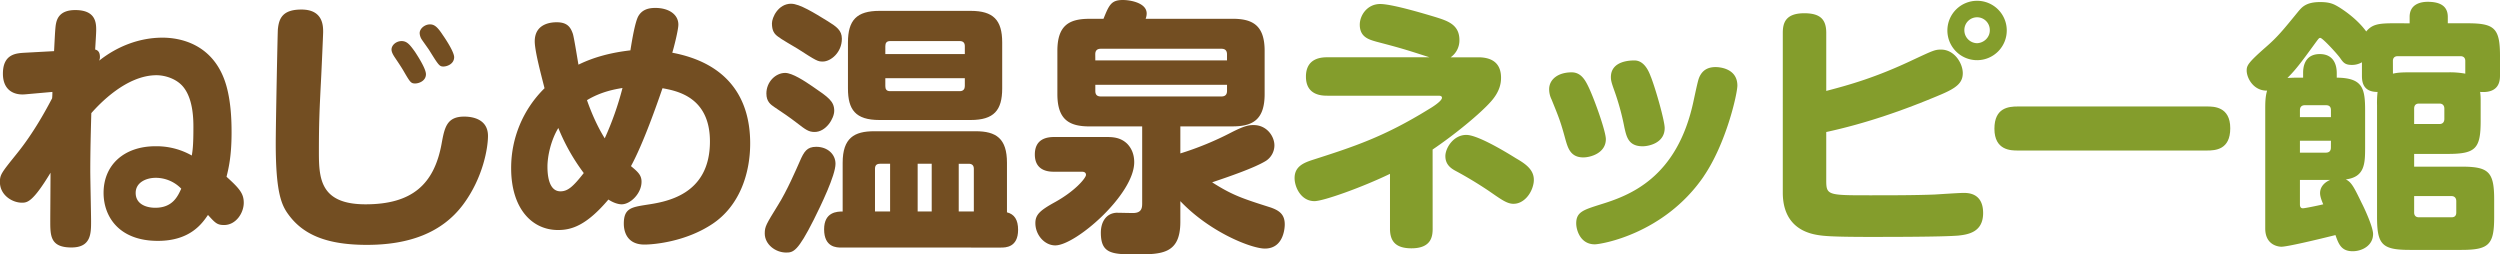
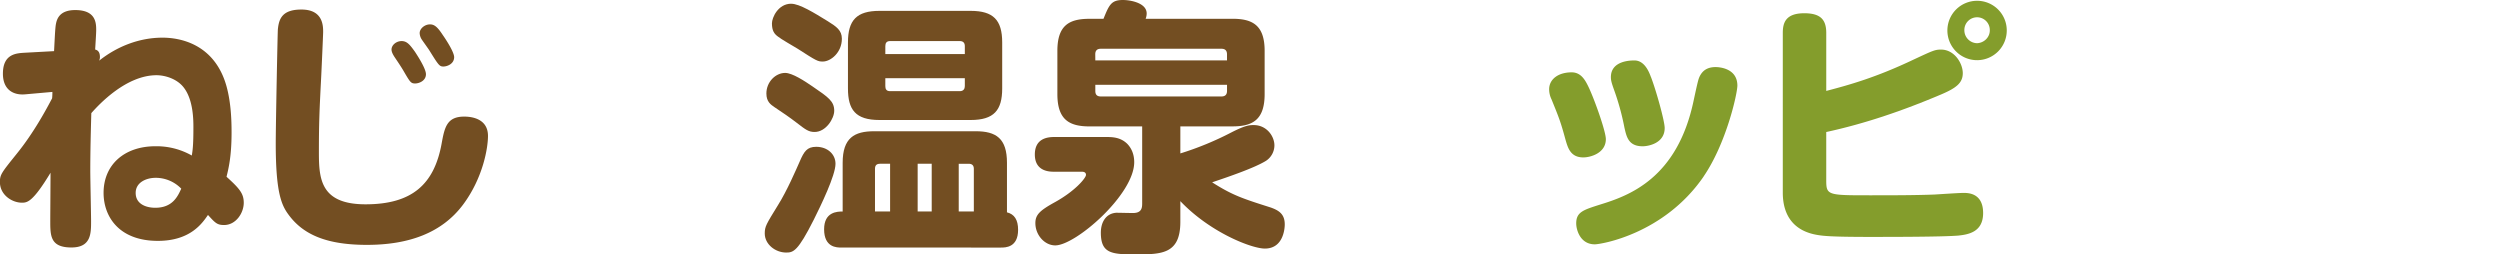
<svg xmlns="http://www.w3.org/2000/svg" viewBox="0 0 2411.03 245.35">
  <defs>
    <style>.cls-1{fill:#734e22}.cls-2{fill:#849d2c}</style>
  </defs>
  <g id="wrap_all">
    <path d="M99.94 136.66c-11 1-21.47-4.09-21.47-19.93 0-19.17 13-19.68 21-20.19L127.8 95c.51-8.69 1-22.49 1.79-26.06 1-5.63 4.08-13.55 18.65-13.55 20.19 0 20.19 12.78 20.19 19.68 0 2.56-.77 14.57-1 18.4 3.58.77 4.6 3.83 4.6 7.16a8.13 8.13 0 01-.77 3.57C188.62 90.4 210.09 82 232.32 82c17.38 0 46 6.13 59 38.59 7.41 18.4 7.67 42.68 7.67 52.9 0 23.52-3.07 35.27-4.86 42.68 12.78 11.5 16.61 16.36 16.61 25.05 0 10-7.66 21.47-18.91 21.47-6.64 0-8.43-1.79-15.59-9.71-5.62 8.17-17.12 25-48.3 25-38.08 0-52.39-24-52.39-46.26 0-27.09 19.93-45 50.09-45a69 69 0 0135 8.95c.77-4.86 1.54-9.2 1.54-26.84 0-7.15 0-26.32-9-38.33-6.39-8.69-18.14-12.27-26.58-12.27-29.13 0-55.2 27.86-62.87 36.55-.51 17.89-1 37.82-1 55.46 0 7.92.77 41.91.77 48.81 0 11.76 0 25.3-18.92 25.3-20.44 0-20.44-11.24-20.44-25.81 0-5.88.25-38.08.25-46.26-17.12 28.37-22.49 28.88-27.6 28.88-9.45 0-21.21-7.41-21.21-19.93 0-7.16 1.53-8.95 16.1-27.1 16.61-20.44 28.88-43.44 34.25-53.66a57.14 57.14 0 00.25-6.14zm125.74 80.51c-8.43 0-19.17 4.09-19.17 14.56 0 10.74 10 14.32 18.91 14.32 16.87 0 21.73-11.25 25.05-18.41a34.25 34.25 0 00-24.79-10.47z" transform="translate(-75.66 -45.68)" class="cls-1 svg-elem-1" />
    <path d="M387.3 76.6c0 2.56-1.54 36.29-1.79 41.41-1.79 35-2.3 45.49-2.3 74.88 0 25.55 1.79 49.83 45 49.83 44.72 0 66.19-19.16 73.35-58.52 2.81-15.34 4.85-26.07 21.72-26.07 3.83 0 23 .26 23 18.66 0 11.24-4.6 40.12-24 66.19-20.45 27.35-52.39 38.85-92.77 38.85-38.08 0-61.08-9.46-75.4-28.88-6.9-9.2-12.52-21.22-12.52-68.75 0-17.64 1.79-108.11 2.05-110.15 1-10.74 4.6-19.17 22.74-19.17 20.92 0 20.92 15.85 20.92 21.72zm88.7 49.58c-4.09 0-4.86-1.27-11.24-12.26-2.56-4.35-5.88-9.2-8.95-13.8-.77-1.28-2.56-4.09-2.56-6.65 0-4.34 4.6-8.18 9.72-8.18s7.92 3.33 13 10.48c1.79 2.81 10.48 15.85 10.48 21.47.01 6.39-6.64 8.94-10.45 8.94zm27.35-16.35c-3.84 0-4.6-1-13.8-15.85-1-1.53-6.14-8.69-7.16-10.22a12.43 12.43 0 01-2-6.13c0-4.35 4.85-8.44 10-8.44 4.35 0 7.41 2.81 12.27 10.22 3.58 5.12 11 16.62 11 21.47-.11 6.65-7.01 8.95-10.33 8.95z" transform="translate(-75.66 -45.68)" class="cls-1 svg-elem-2" />
-     <path d="M694.36 221c0 11.25-10.73 21.72-19.17 21.72-3.32 0-8.18-1.53-12.78-4.6-21.21 25.05-35.52 29.39-48.55 29.39-25.56 0-45.24-21.21-45.24-59.54a107.63 107.63 0 0132.2-77.19c-2.81-11.24-9.45-35.52-9.45-45.23 0-17.89 17.12-18.4 21.21-18.4 10.73 0 13.54 5.36 15.59 11.24 1.28 4.35 4.6 25.56 5.36 29.65 15.59-7.67 32.46-11.76 50.1-13.8 1.79-11.25 4.6-27.6 7.66-33 3.58-6.13 9.46-7.92 16.36-7.92 12.78 0 22.23 6.13 22.23 16.1 0 5.11-4.34 22.23-5.87 27.09 52.9 10 75.13 43.19 75.13 87.4 0 30.42-11 60.57-36 77.44-26.58 17.89-58 20.19-65.94 20.19-19.42 0-19.93-16.61-19.93-20.19 0-14.82 7.41-15.84 21.72-18.15 18.66-2.81 61.34-9.2 61.34-61.08 0-43.19-32.2-48.81-45.75-51.37-5.37 15.59-18.66 53.67-30.41 75.14 6.83 5.65 10.19 8.72 10.19 15.11zm-80.25-51.88c-7.15 11.76-10.48 27.09-10.48 37.31 0 6.65.77 23.77 12.53 23.77 7.15 0 12.26-4.6 22.49-17.63a192.65 192.65 0 01-24.54-43.45zM676 130.53c-7.67 1.28-20.7 3.58-34.25 11.75 7.41 21.22 15.08 33.48 17.13 36.81A293.39 293.39 0 00676 130.53z" transform="translate(-75.66 -45.68)" class="cls-1 svg-elem-3" />
    <path d="M881.43 203.62c0 11.25-14.31 40.64-20.95 53.93-15.34 30.45-19.68 31.69-26.58 31.69-10.48 0-20.7-7.93-20.7-18.4 0-6.65 1.27-8.69 12.77-27.35 8.69-13.8 17.38-34 21-42.17 4.09-9.45 6.9-14.06 15.85-14.06 10.95 0 18.61 7.16 18.61 16.36zM832.87 116c6.91 0 18.92 7.92 26.33 13 15.33 10.47 21 14.31 21 23.51 0 7.41-7.93 20.44-18.92 20.44-5.62 0-8.43-2-17.38-8.94-6.64-5.11-13-9.46-21.46-15.08-3.33-2.3-7.67-5.11-7.67-13-.04-11.28 8.9-19.93 18.1-19.93zm5.88-66.7c7.93 0 22 8.69 35.27 16.86 8.18 5.12 13.55 8.69 13.55 16.87 0 13.29-10.74 22-18.4 22-4.86 0-5.88-.51-24.54-12.52C841.56 90.66 828.27 83 826 81c-3.57-2.56-5.87-5.62-5.87-12.78-.03-5.42 5.87-18.96 18.62-18.96zm48.31 235.12c-4.35 0-16.62 0-16.62-17.63 0-16.87 12.78-17.13 17.89-17.13v-47c0-24 11.25-30.41 30.42-30.41h97.88c19.68 0 30.16 6.9 30.16 30.41v47.79c7.15 1.79 10.73 7.16 10.73 16.87 0 17.12-12.27 17.12-16.61 17.12zM1042.19 131c0 21-7.93 30.41-30.42 30.41h-87.91c-23.26 0-30.42-10-30.42-30.41V86.57c0-21.47 8.44-30.41 30.42-30.41h87.91c21.73 0 30.42 8.69 30.42 30.41zM934.08 249.62v-46h-9.71c-3.58 0-4.86 1.79-4.86 4.86v41.14zm-4.6-151.8h76.67v-7.67c0-3.32-1.79-4.86-4.85-4.86h-67.22c-3.32 0-4.6 1.79-4.6 4.86zm0 23.25v7.67c0 2.81 1 4.86 4.6 4.86h67.22c3.57 0 4.85-2.3 4.85-4.86v-7.67zm44.73 128.55v-46h-13.55v46zm40.63 0v-41.14c0-3.07-1.53-4.86-4.86-4.86h-9.71v46z" transform="translate(-75.66 -45.68)" class="cls-1 svg-elem-4" />
    <path d="M1092.33 211.29c-4.09 0-18.66 0-18.66-16.61 0-15.08 11.5-16.87 18.66-16.87h49.58c6.13 0 14 0 20.7 6.39 3.83 3.83 6.9 9.71 6.9 17.89 0 31.18-56.48 80.25-76.16 80.25-10.23 0-19.17-10-19.17-21.47 0-7.92 4.09-12 17.89-19.68 20.7-11.24 30.92-24 30.92-26.83 0-3.07-3.06-3.07-4.34-3.07zM1214 193.65a298.57 298.57 0 0049.07-20.19c14-7.15 17.89-7.15 21.72-7.15 12.27 0 19.93 10.48 19.93 19.68a17.93 17.93 0 01-8.17 14.82c-11.25 6.9-36 15.33-51.89 20.7 19.68 12.52 29.14 15.59 56.49 24.28 8.68 3.07 13.54 6.9 13.54 16.36 0 1 0 23.25-19.17 23.25-12.78 0-52.9-15.59-81.52-45.74v19.93c0 30.92-17.64 31.44-43.19 31.44-23.26 0-33.48-1-33.48-21 0-9.71 4.6-18.4 14.82-19.17 2.3 0 13.54.26 16.1.26 8.18 0 8.94-4.6 8.94-9.2v-74.33h-50.85c-19.68 0-30.93-6.65-30.93-31.18V94.75c0-24.54 11.25-30.93 30.93-30.93h13.54c5.37-13.28 7.41-18.14 18.66-18.14 7.41 0 23 2.81 23 13a15.1 15.1 0 01-1 5.11h83.82c19.43 0 30.93 6.39 30.93 30.93v41.66c0 24.79-11.5 31.18-30.93 31.18H1214zm-82-89.7h127v-5.88q0-5.37-5.37-5.37h-116.32c-3.84 0-5.37 2-5.37 5.37zm0 23.51v5.88c0 3.58 1.53 5.37 5.37 5.37h116.28q5.37 0 5.37-5.37v-5.88z" transform="translate(-75.66 -45.68)" class="cls-1 svg-elem-5" />
-     <path d="M1457.33 266.24c0 7.41-1.28 18.91-20.45 18.91-15.08 0-20.7-6.65-20.7-18.91v-52.91c-26.33 12.78-64.15 26.33-72.84 26.33-13 0-19.17-13.55-19.17-22.24 0-11 8.44-14.57 16.87-17.38 39.87-12.78 69.26-22.23 113-49.32 1.79-1 12.27-7.41 12.27-10.74 0-2-2.3-2-3.58-2h-106.61c-5.11 0-21 0-21-18.4 0-18.66 16.1-18.66 21-18.66h98.14c-24.54-7.92-27.09-8.69-51.37-15.08-6.9-2-15.85-4.34-15.85-16.35 0-9 7.16-19.94 19.68-19.94 11.25 0 41.41 9 53.93 12.78 11.24 3.58 22.49 7.16 22.49 22a19.9 19.9 0 01-8.44 16.61h26.58c15.59 0 22 7.67 22 19.68 0 5.11-1 13.29-10 23.26-10.23 11.5-34.76 31.69-56 46zm78.2-24c-6.39 0-11.25-3.58-24.54-12.78-11.5-7.66-21.46-13.54-30.92-18.65-4.34-2.3-10.48-5.88-10.48-14.57 0-7.67 7.67-20.45 20.19-20.45 10.48 0 35.53 14.83 47.79 22.49 9.72 5.63 18.92 11.76 17.13 23.77-1.79 10.95-9.97 20.16-19.17 20.16z" transform="translate(-75.66 -45.68)" class="cls-2 svg-elem-6" />
    <path d="M1608 130.27c5.63 12 16.36 42.17 16.36 49.58 0 13.55-14.82 17.64-21.72 17.64-12.27 0-14.83-9-17.13-16.87-4.85-17.89-6.39-21.47-13.54-39.1a22.63 22.63 0 01-2.3-9.71c0-9.46 8.43-16.36 21.72-16.36 9.15 0 13.24 7.67 16.61 14.82zm110.67 85.62c-38.08 55.46-98.91 65.42-105 65.42-14.06 0-17.89-14.05-17.89-20.19 0-11 6.9-13 23-18.14 27.34-8.44 74.37-24.79 90.21-100.18 4.09-18.92 4.6-21 6.14-24 2.55-4.85 6.9-8.43 15.08-8.43 2.3 0 21 .51 21 17.89-.14 8.4-10.87 55.94-32.59 87.63zm-50.86-96.1c5.11 13.29 13.29 42.68 13.29 49.33 0 14.82-15.85 17.63-21.22 17.63-13.8 0-15.58-9.2-17.63-18.14a240.41 240.41 0 00-9.71-35.53c-2.56-7.15-3.32-9.71-3.32-13 0-16.1 19.42-16.1 22.74-16.1 9.66.02 14.04 10.96 15.8 15.81z" transform="translate(-75.66 -45.68)" class="cls-2 svg-elem-7" />
    <path d="M1836.91 218.7c0 15.33.52 15.33 42.94 15.33 19.42 0 42.94 0 61.85-.76 4.34-.26 23.51-1.54 27.6-1.54 4.34 0 18.91 0 18.91 19.43 0 18.4-14.31 20.7-24 21.72-15.34 1.28-66.45 1.28-85.62 1.28-37.31 0-44.72-1-49.58-1.79-23-3.58-34-18.4-34-40.89V77.37c0-9.46 2.56-18.91 20.7-18.91 15.08 0 21.21 5.62 21.21 18.91v56c22.49-5.88 48-13 84.09-30.16 18.65-8.69 20.7-9.71 26.58-9.71 13 0 21 13.29 21 22.75s-6.39 14.31-20.7 20.44C1911.8 152 1875 164.77 1836.91 173zM2011 74.81a28.63 28.63 0 11-28.63-28.36A28.58 28.58 0 012011 74.81zm-40.89 0a12.49 12.49 0 0012.26 12.53c6.65-.26 12.27-5.63 12.27-12.27a12.27 12.27 0 10-24.53-.26z" transform="translate(-75.66 -45.68)" class="cls-2 svg-elem-8" />
-     <path d="M2021.59 190.84c-6.39 0-22.49 0-22.49-21 0-20.19 13.54-21.47 22.49-21.47h182.47c6.39 0 22.49 0 22.49 21 0 20.71-14.31 21.47-22.49 21.47z" transform="translate(-75.66 -45.68)" class="cls-2 svg-elem-9" />
-     <path d="M2399.54 68.17V62c0-12.27 10.48-14.57 17.38-14.57 9.2 0 19.43 2.3 19.43 14.57v6.13H2455c26.07 0 31.69 4.34 31.69 31.43v18.66c0 4.35 0 17.64-19.17 16.1.52 4.09.52 4.86.52 12.78v15.33c0 26.58-4.86 31.69-31.69 31.69h-32.46v12.27h45.49c26.32 0 31.69 4.86 31.69 31.69V255c0 26.58-4.86 31.69-31.69 31.69h-49.58c-26.84 0-31.69-5.11-31.69-31.69V147.14a91.1 91.1 0 01.51-12.78c-14.31 0-15.08-10-15.08-15.84v-12.78a19.05 19.05 0 01-9.71 2.55c-6.9 0-8.43-2.55-11.5-6.9-3.58-4.85-16.87-19.16-18.91-19.16-1.28 0-1.54.51-4.6 4.6-14.83 20.44-19.43 26.32-27.09 34 2.3 0 4.6-.26 10.22-.26h4.86v-4.34c0-3.33 0-18.4 16.1-18.4 11.75 0 16.35 8.17 16.35 18.4v4.34c25 .26 27.35 10.22 27.35 31.69v35.53c0 15.59-.26 28.62-18.66 30.92 5.37 2.56 7.67 6.9 15.34 22.75 3.32 6.38 11 23.51 11 29.9 0 11-10.47 16.61-19.67 16.61-11 0-13.55-6.9-16.62-15.59-16.35 4.09-46.25 11.24-52.13 11.24-2.56 0-15.59-1.27-15.59-17.63V152.25c0-7.15 0-13 1.79-19.17-13 .26-19.68-12-19.68-19.42 0-4.85 1.53-7.67 18.4-22.49 11.5-10 16.61-16.36 31.43-34.5 3.33-3.83 7.16-9 21-9 10.22 0 13.8 2.3 18.91 5.37 3.58 2.3 16.62 10.73 25.56 23 5.88-7.15 12.27-7.92 27.6-7.92zm-105.8 90.47h29.9V152c0-3.58-1.79-4.86-4.86-4.86h-20.19c-3.06 0-4.85 1.53-4.85 4.86zm29.9 22.75h-29.9v11.5h25c3.07 0 4.86-1.54 4.86-4.86zm-29.9 61.33c0 1 0 3.84 2.81 3.84 1.79 0 13.29-2.3 19.68-3.84-1-2.3-3.07-7.15-3.07-10.73 0-5.88 3.83-10.22 9.71-12.78h-29.13zm89.7-126c4.35-1 7.93-1.28 16.36-1.28h36.55a82.43 82.43 0 0116.86 1.28v-12.26c0-2.81-1.53-4.6-4.6-4.6H2388c-3.06 0-4.6 1.79-4.6 4.6zm20.45 48.56h24.53c3.07 0 4.6-2 4.6-4.86v-10c0-3.06-1.79-4.85-4.6-4.85h-19.93c-3.07 0-4.6 1.79-4.6 4.85zm0 69.51v15.85c0 2.81 1.53 4.6 4.6 4.6h31.43c3.07 0 4.6-1.54 4.6-4.6v-11c0-3.07-1.79-4.86-4.6-4.86z" transform="translate(-75.66 -45.68)" class="cls-2 svg-elem-10" />
  </g>
</svg>